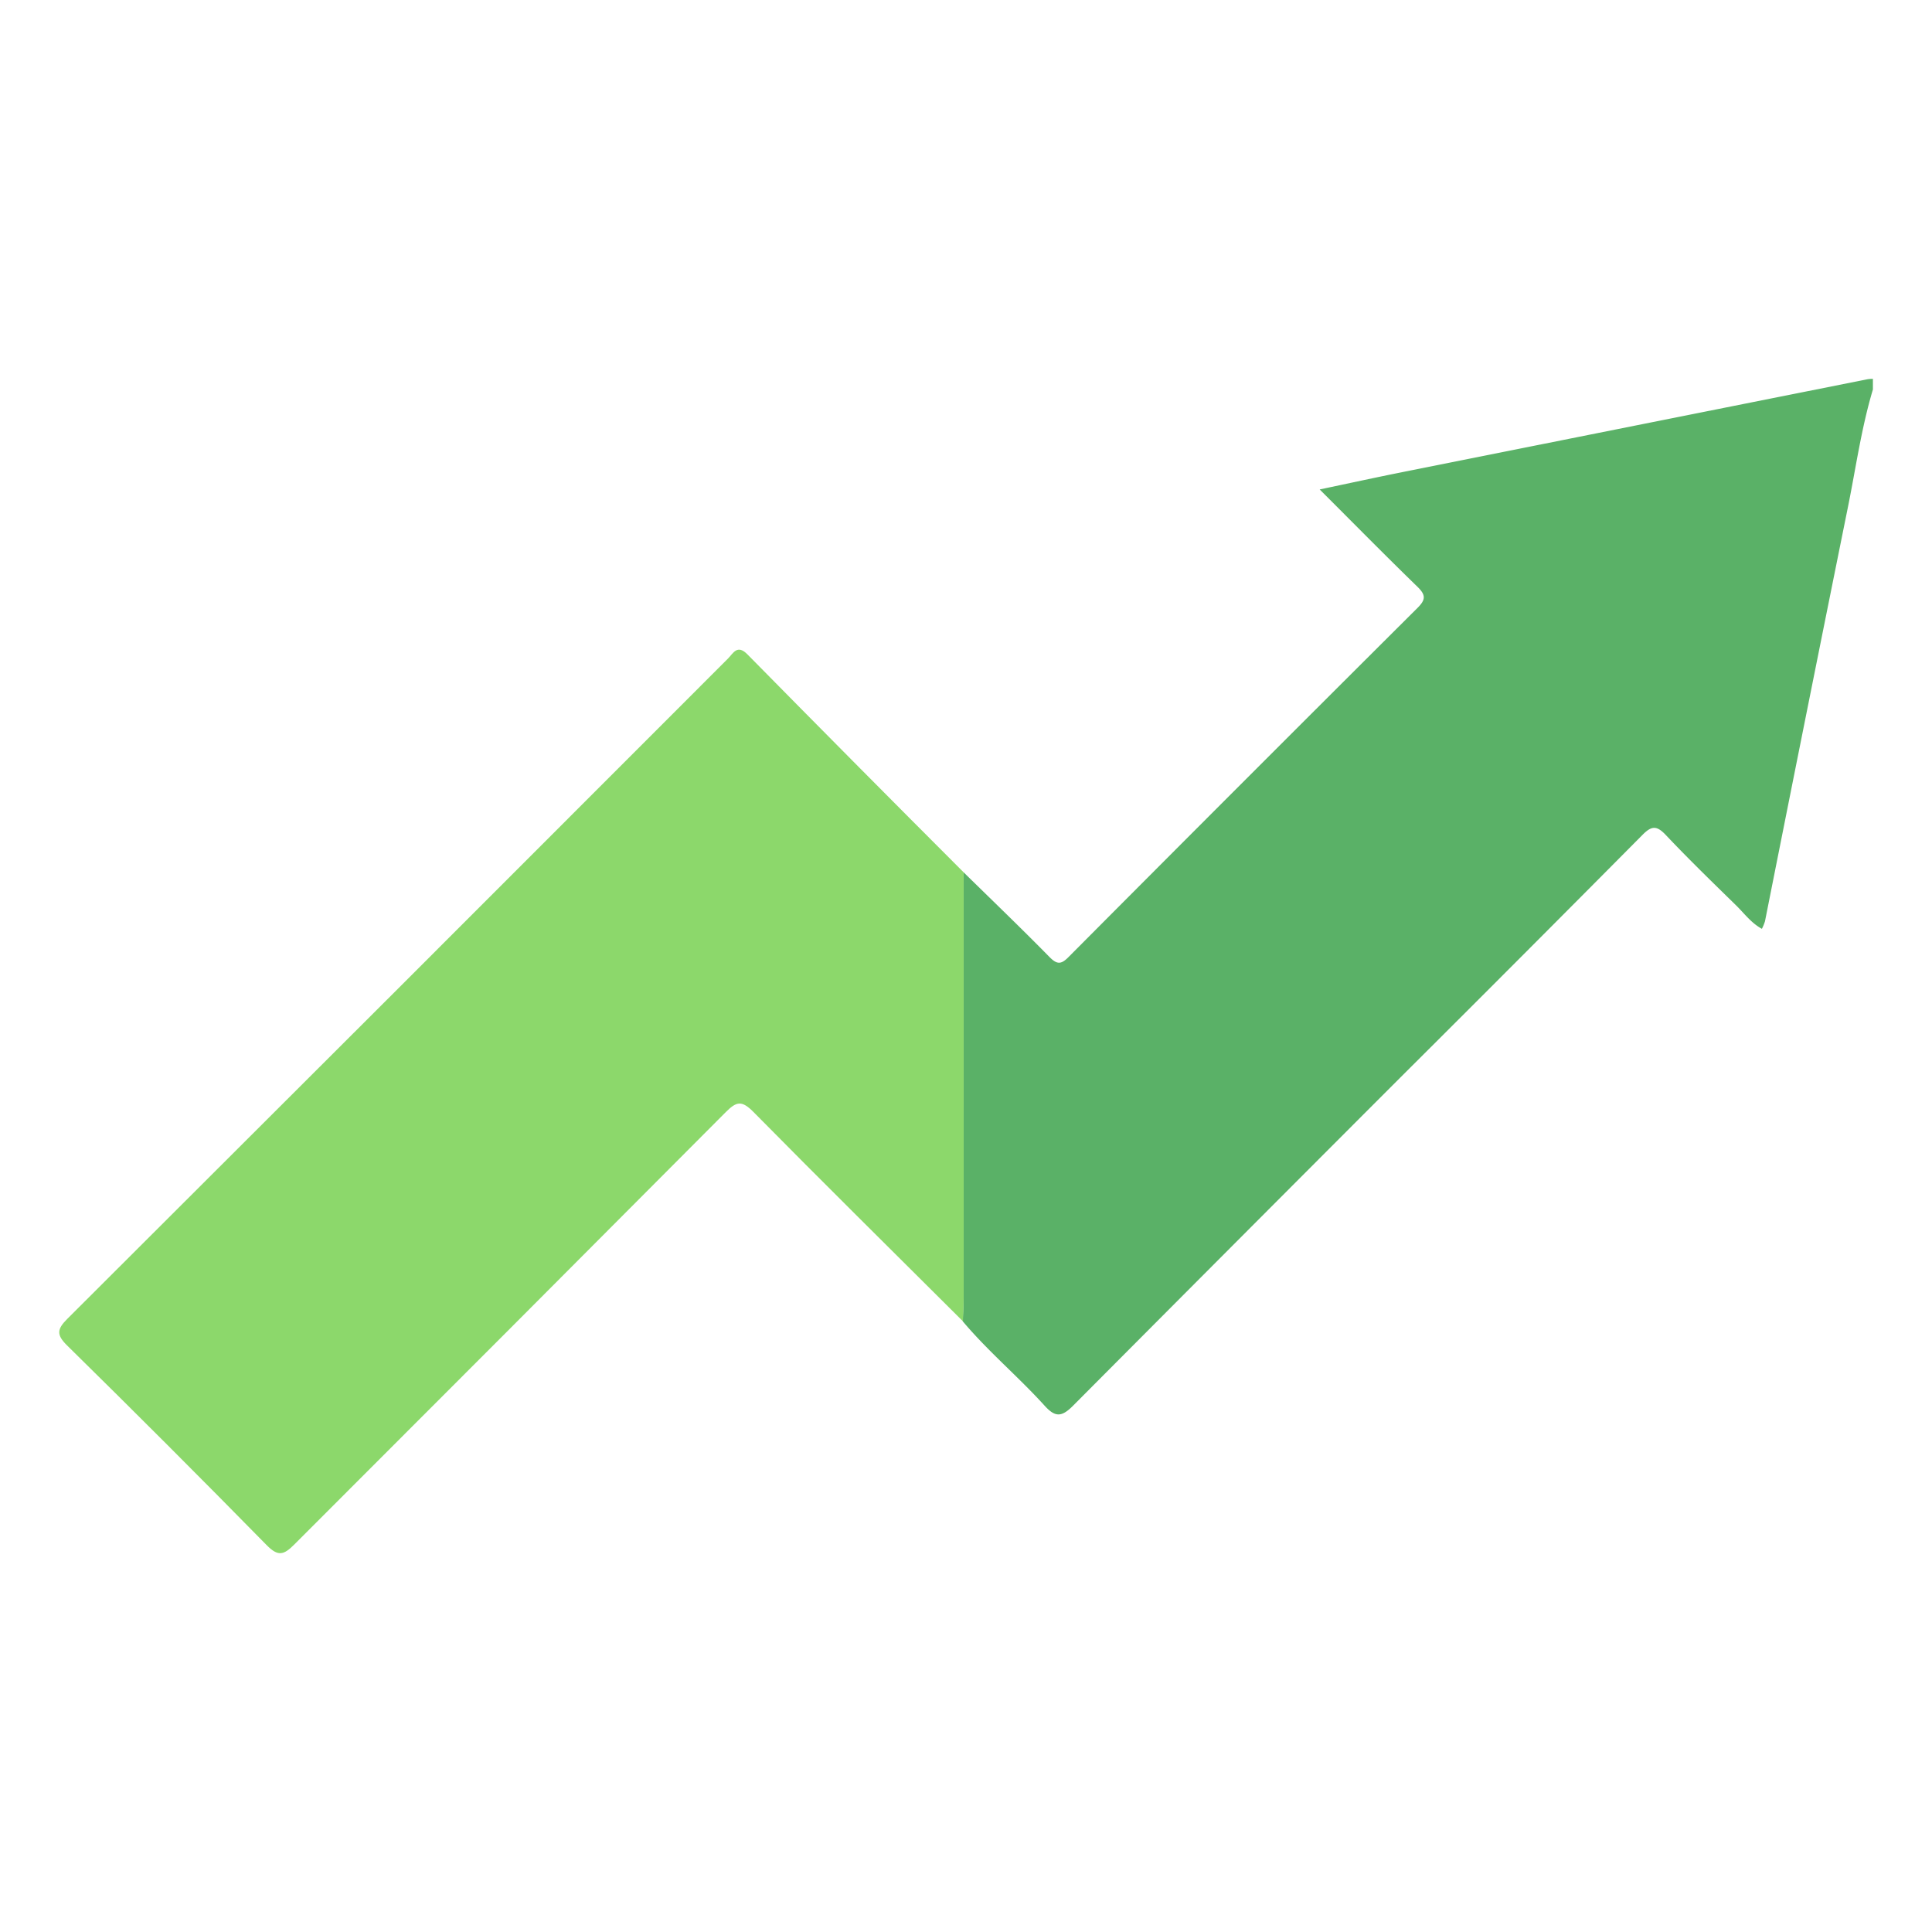
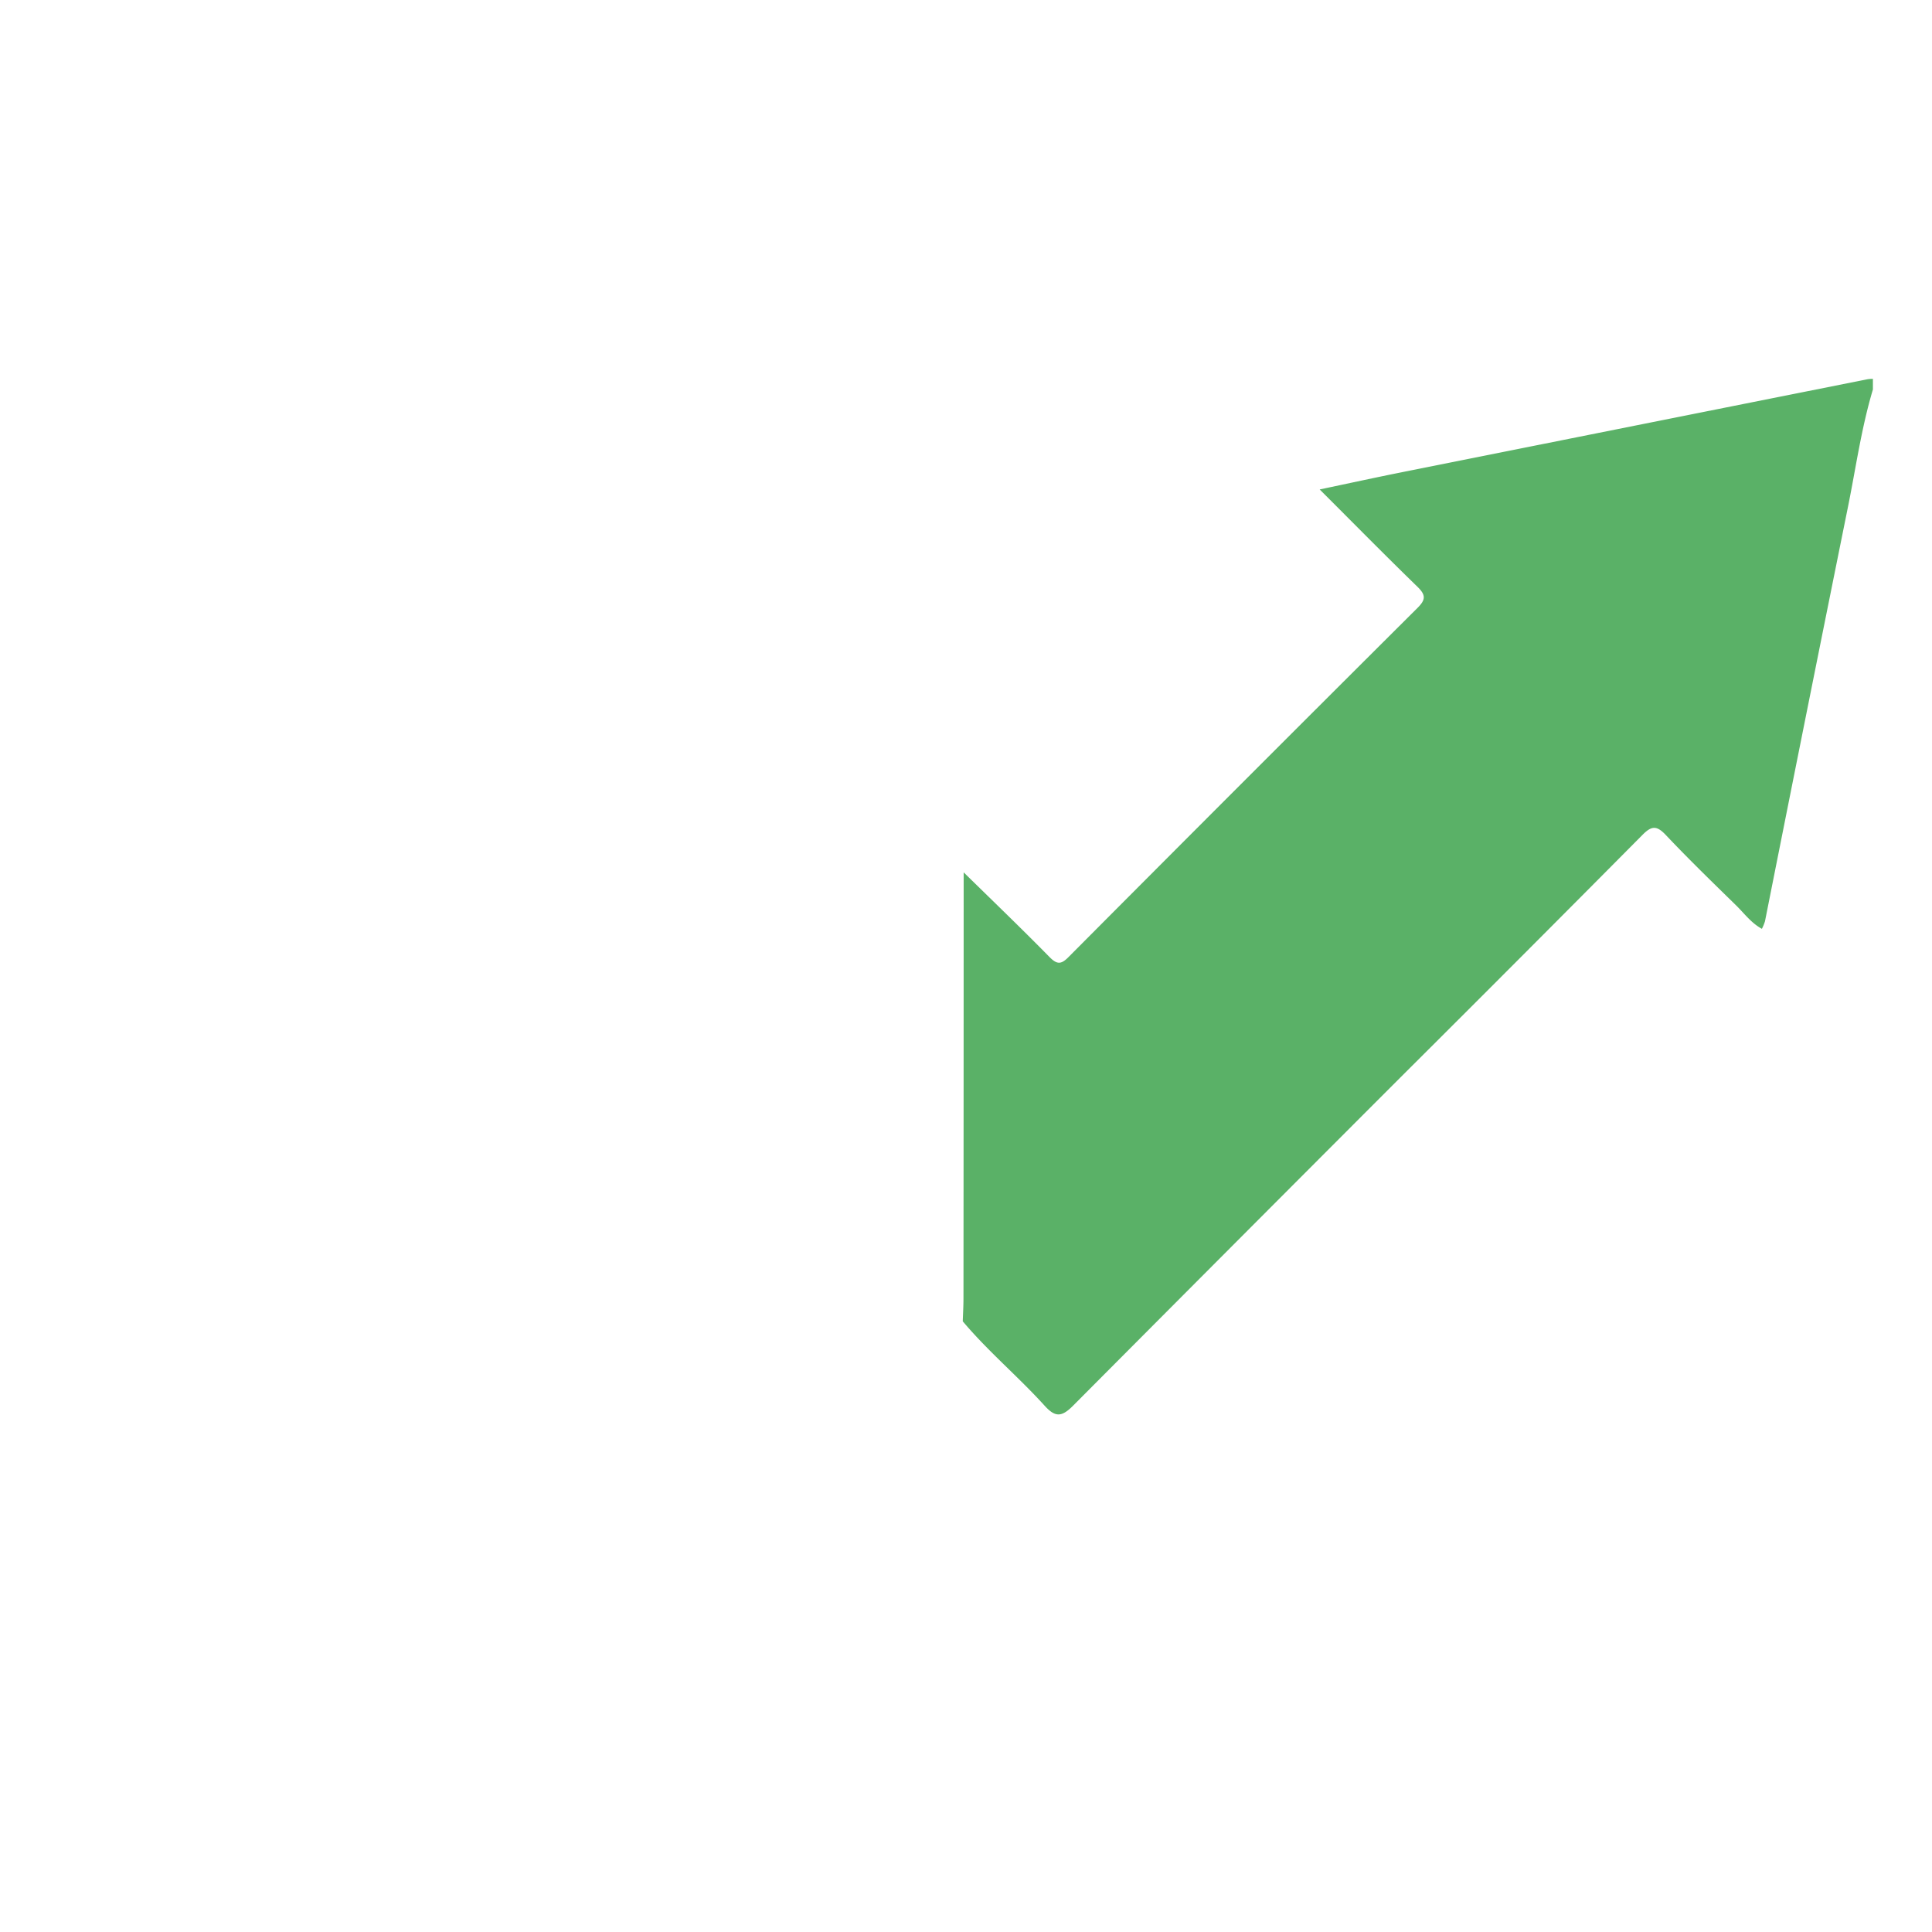
<svg xmlns="http://www.w3.org/2000/svg" id="Layer_1" data-name="Layer 1" viewBox="0 0 512 512">
  <defs>
    <style>.cls-1{fill:#5ab167;}.cls-2{fill:#8cd86b;}</style>
  </defs>
  <title>Increases Fuel Efficiency</title>
  <path class="cls-1" d="M255.38,231.18c7.59,7.45,15.27,14.82,22.72,22.41,2.08,2.12,3.16,2,5.17-.06q46.1-46.32,92.4-92.44c2.2-2.19,2.18-3.42,0-5.56-8.52-8.28-16.85-16.74-25.94-25.82,7.93-1.67,15-3.21,22.1-4.63q61.55-12.31,123.1-24.58a9.46,9.46,0,0,1,1.41-.1v2.82c-3.05,10.17-4.5,20.69-6.6,31.07q-11.09,54.9-22,109.86a12.89,12.89,0,0,1-.82,2c-2.85-1.56-4.67-4.09-6.82-6.2-6.28-6.14-12.59-12.26-18.62-18.64-2.41-2.55-3.76-2.56-6.26,0q-32,32.26-64.15,64.28Q327.69,329,284.36,372.54c-3.14,3.16-4.82,3-7.64-.14-6.94-7.64-14.91-14.31-21.58-22.24.07-2,.19-4.07.19-6.11Q255.38,287.62,255.38,231.18Z" />
-   <path class="cls-2" d="M255.38,231.18q0,56.43,0,112.87c0,2-.12,4.07-.19,6.11-18.55-18.49-37.19-36.89-55.58-55.54-3-3-4.4-2.79-7.25.08Q135.23,352.09,78,409.3c-2.81,2.82-4.31,3.26-7.35.16q-26.21-26.7-52.89-52.92c-2.81-2.78-2.69-4.27.05-7q87.63-87.41,175.1-175c1.39-1.38,2.44-3.88,5.15-1.14Q226.62,202.41,255.38,231.18Z" />
</svg>